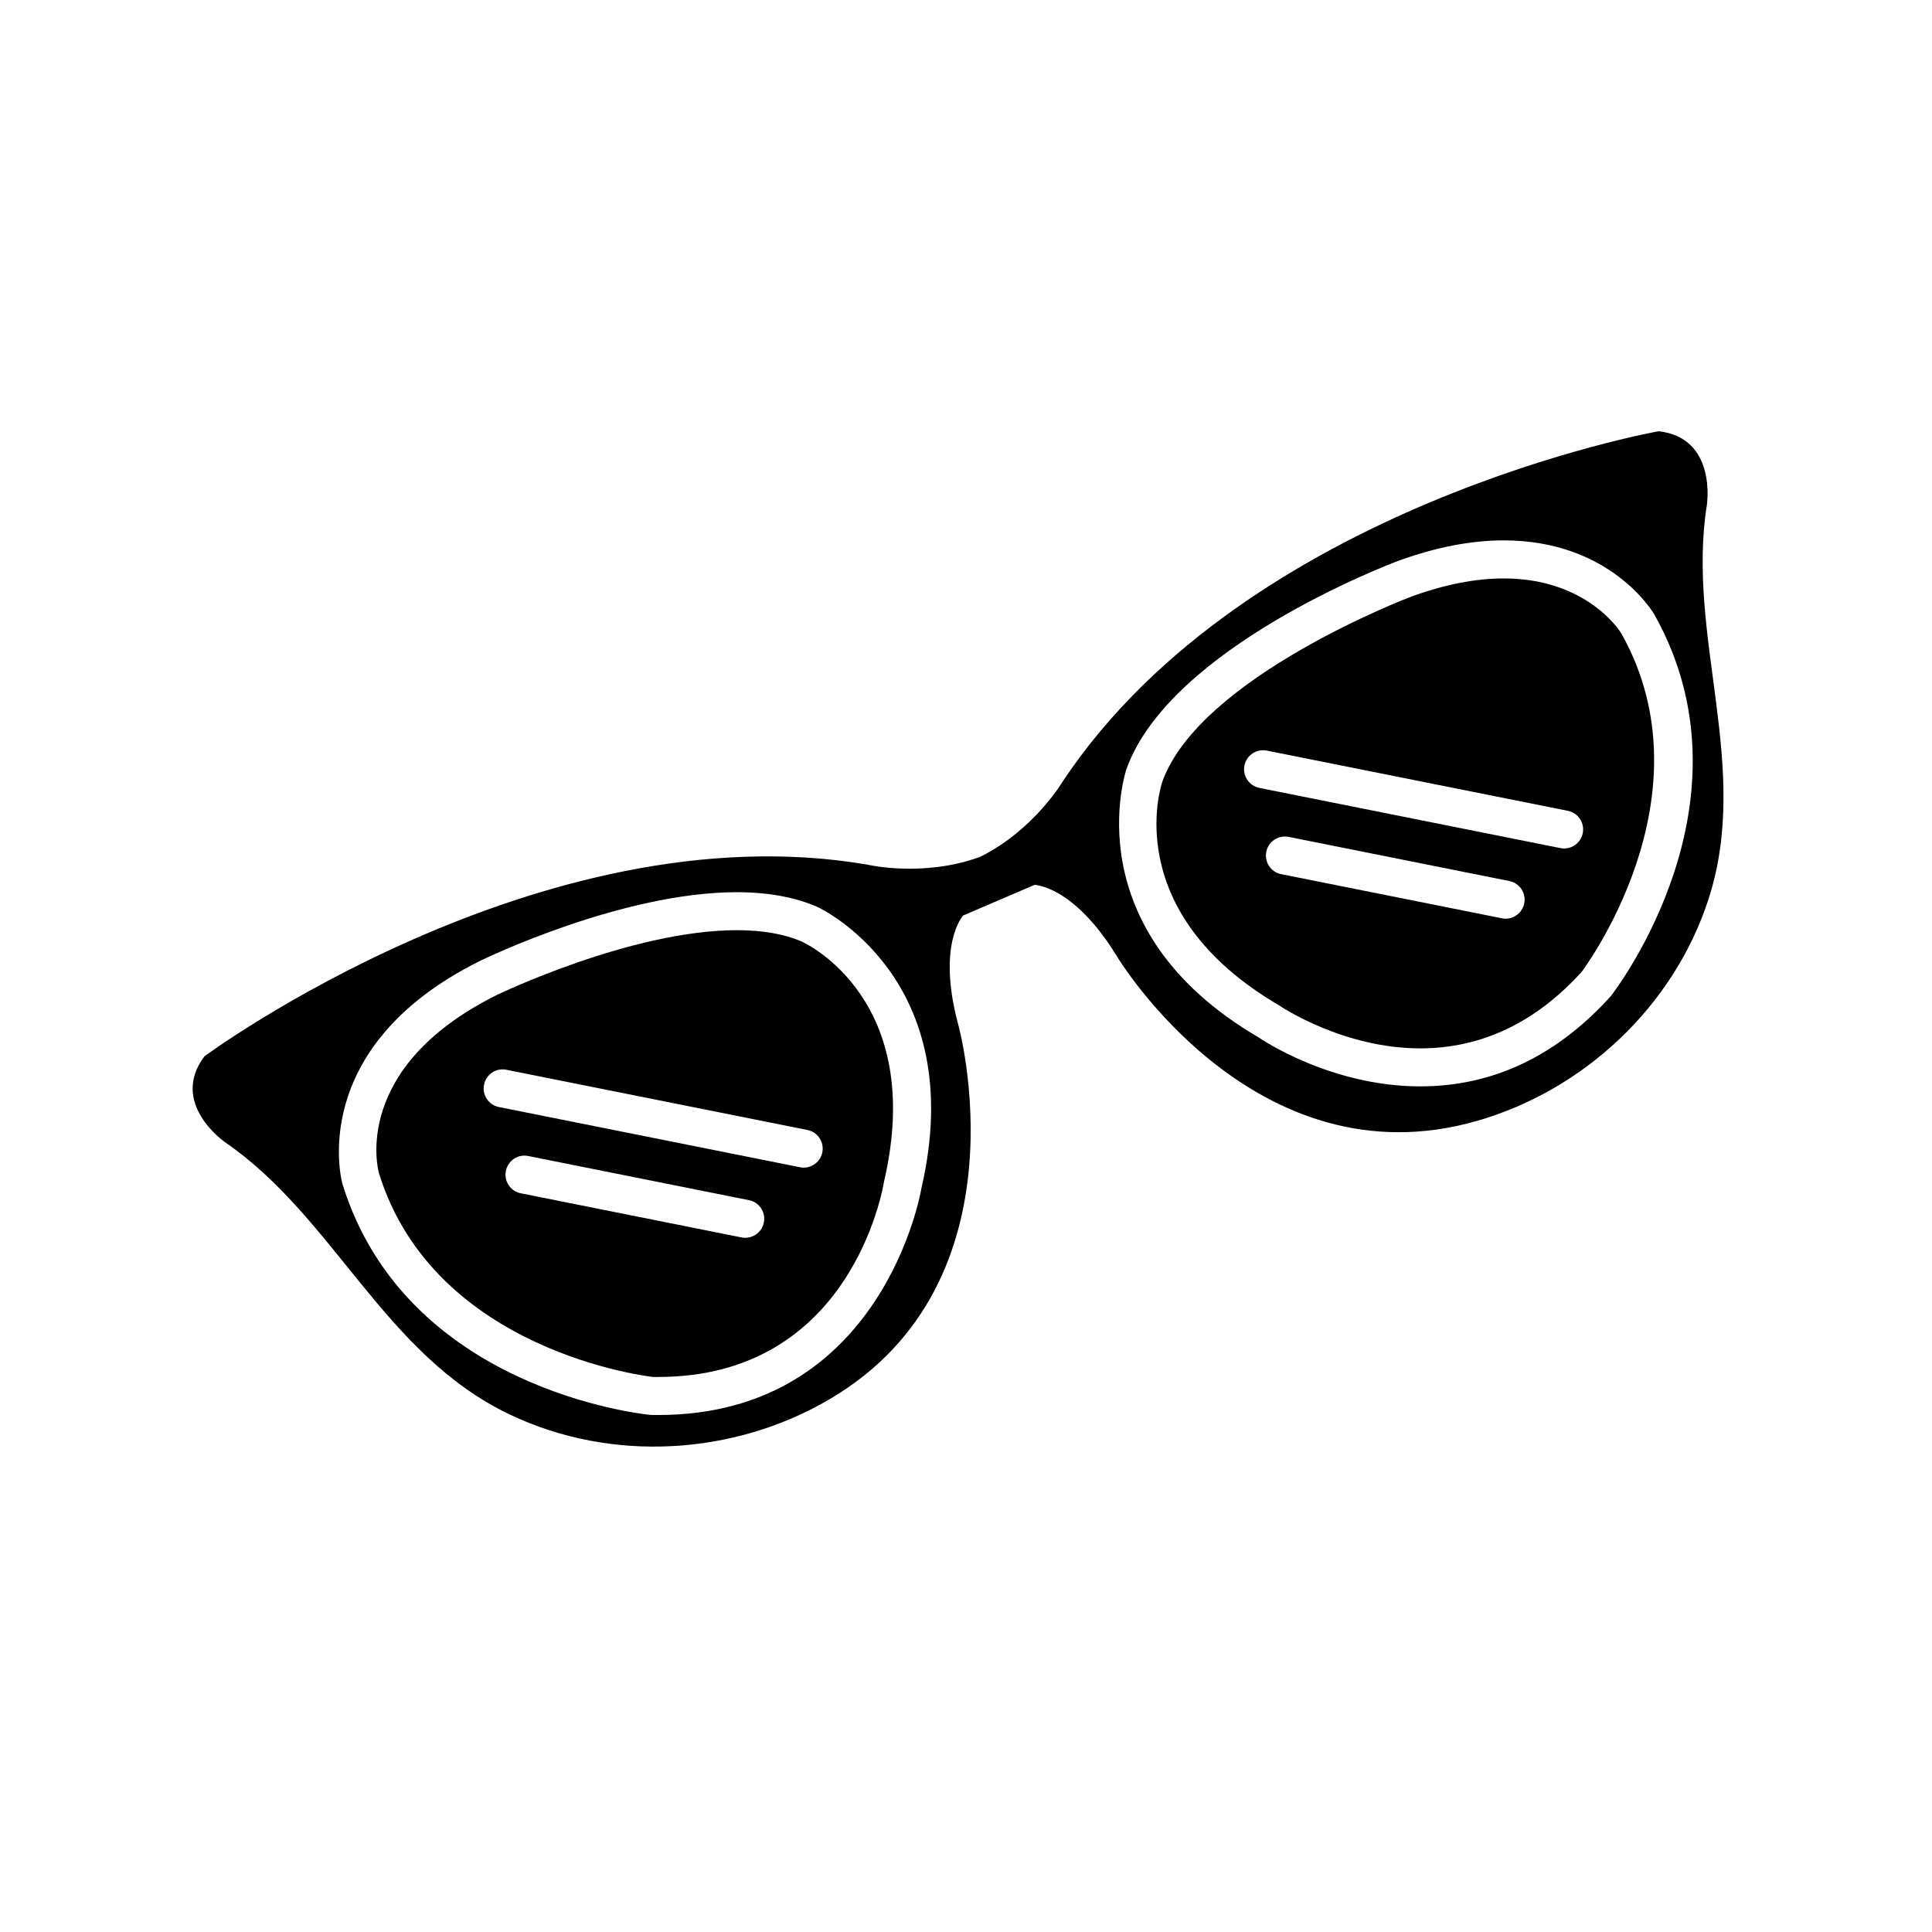
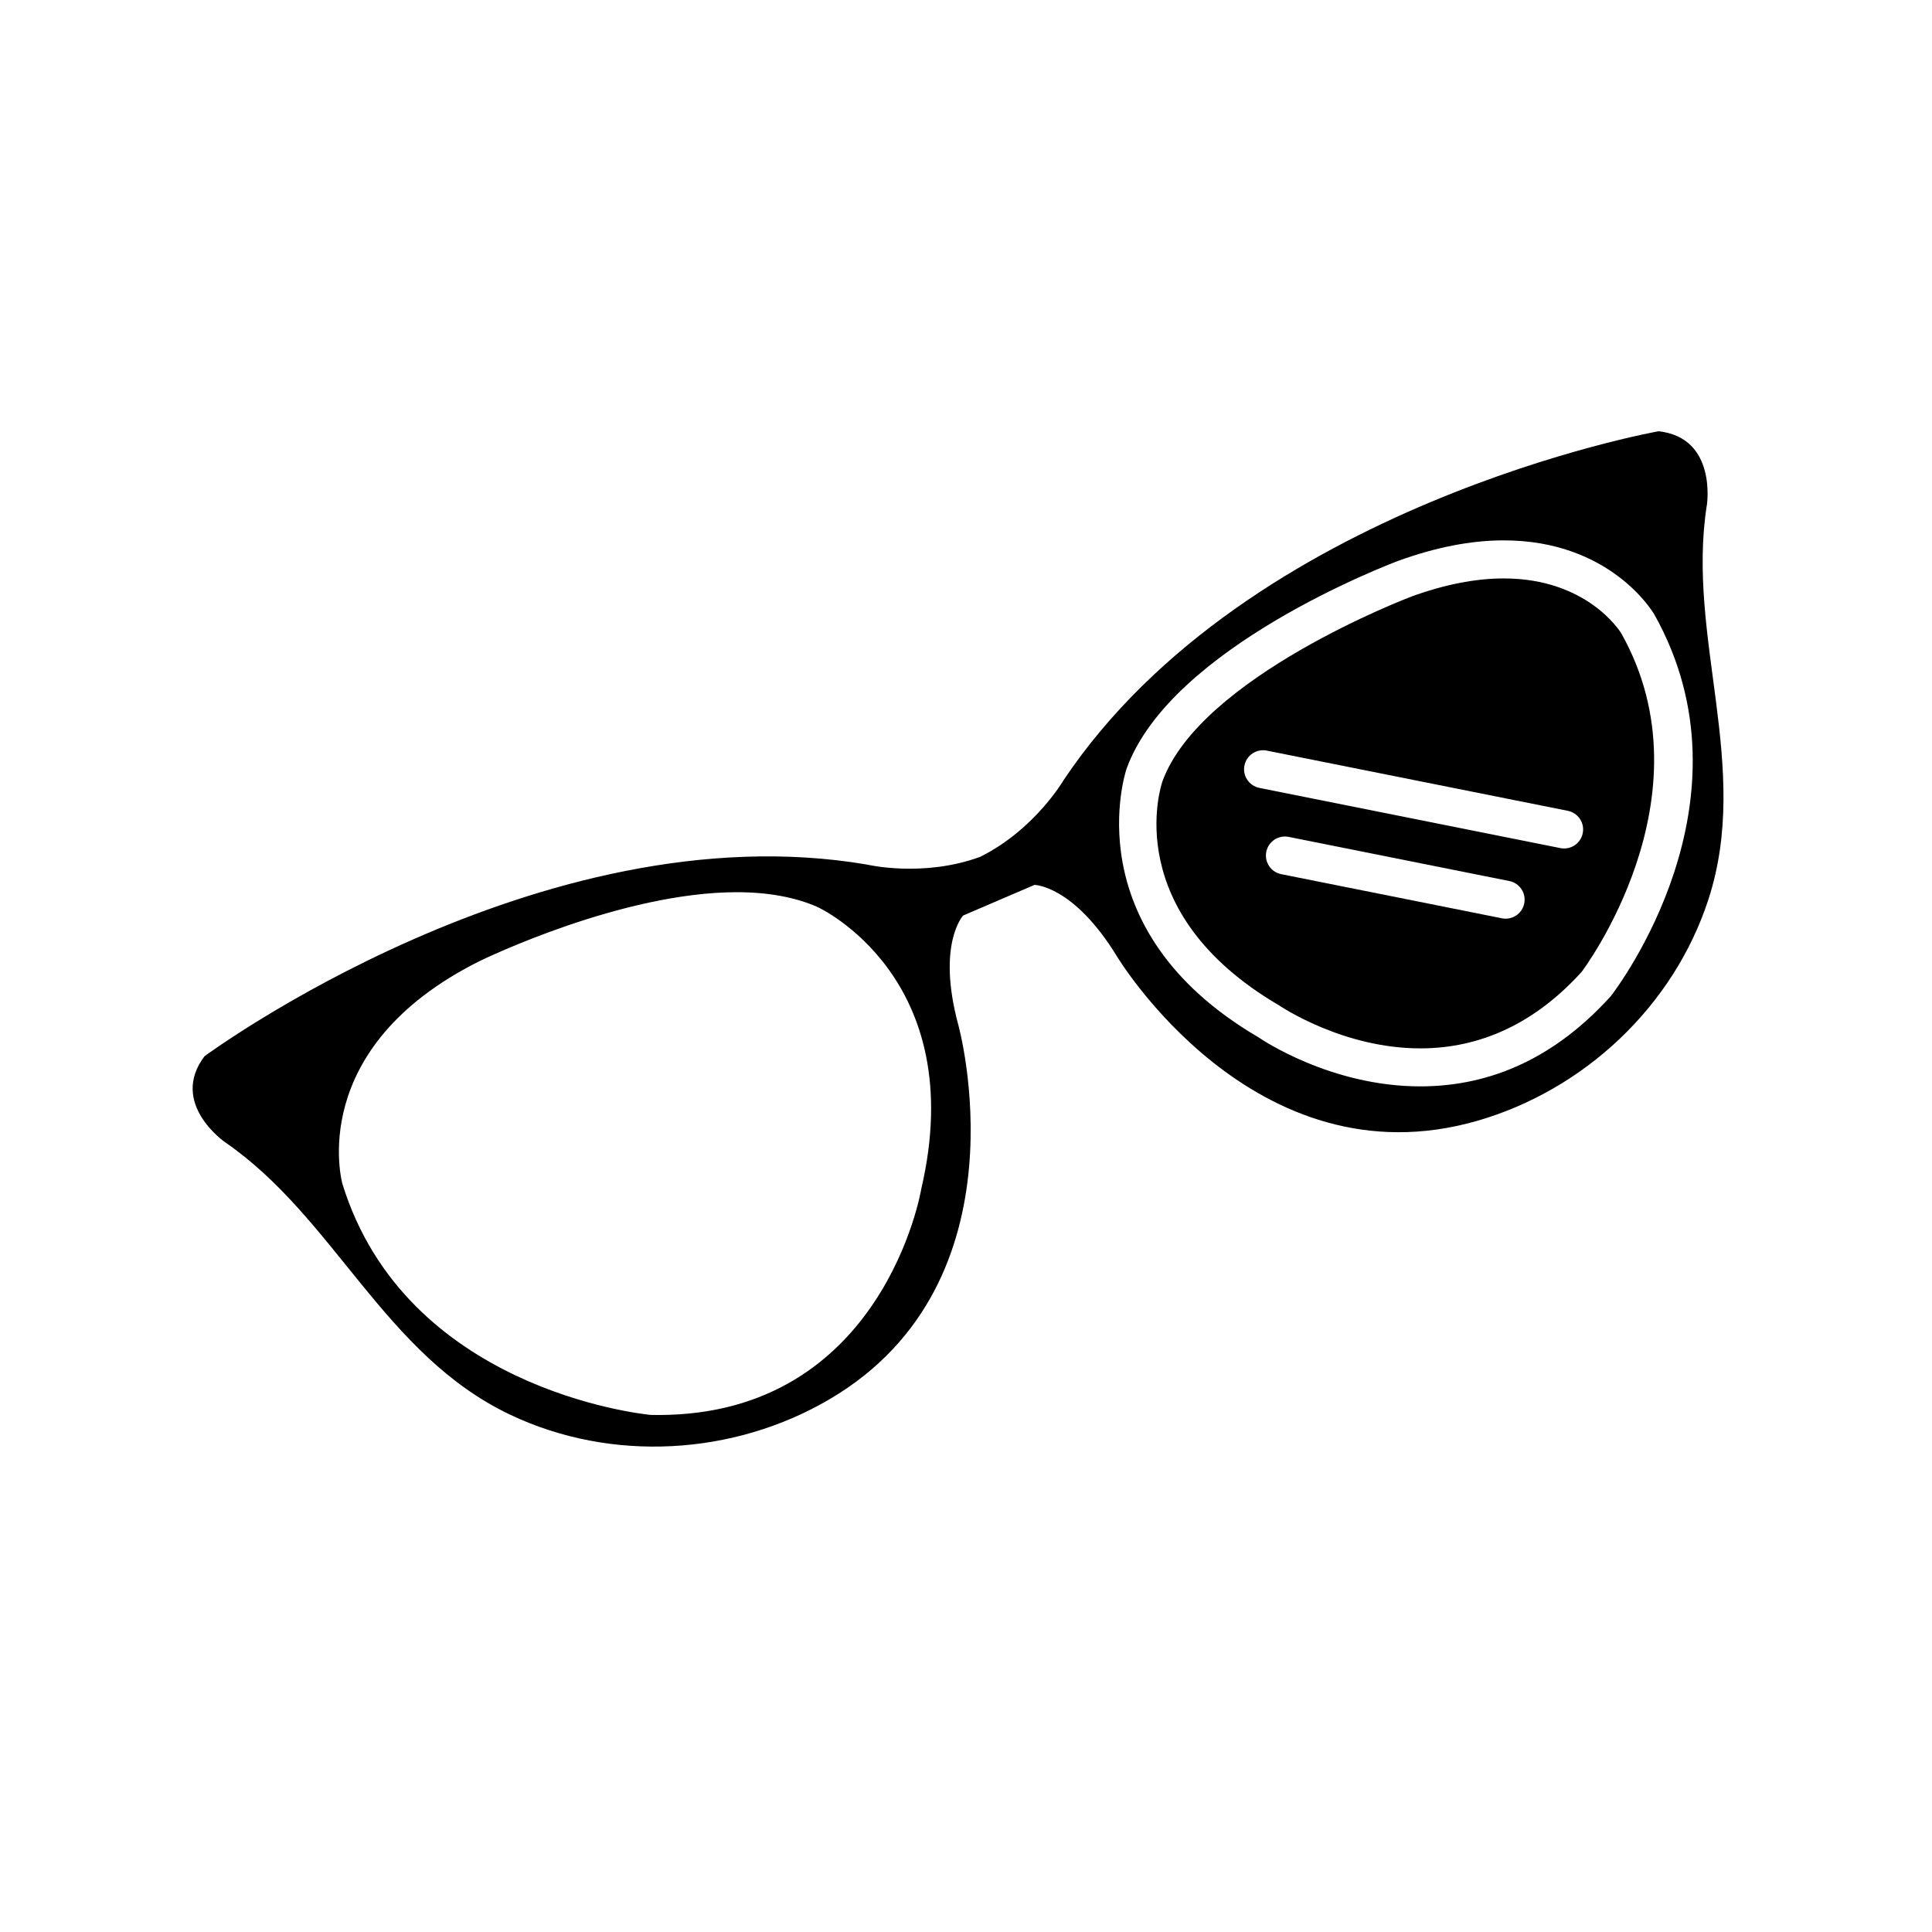
<svg xmlns="http://www.w3.org/2000/svg" fill="#000000" width="800px" height="800px" version="1.1" viewBox="144 144 512 512">
  <g>
-     <path d="m356.51 393.54c-4.586-2-10.402-3.031-17.242-3.031-28.012 0-63.375 17.059-63.727 17.23-38.355 19.141-31.438 46.02-31.125 47.148 14.723 47.574 72.086 53.965 72.66 54.023l1.406-0.004c50.93 0 59.453-49.664 59.793-51.781 11.164-47.926-20.414-62.969-21.766-63.586zm-15.023 78.488c-0.328 0-0.66-0.031-0.992-0.102l-58.484-11.695c-2.731-0.543-4.5-3.199-3.949-5.93 0.551-2.731 3.184-4.516 5.93-3.949l58.488 11.699c2.731 0.543 4.5 3.199 3.949 5.93-0.48 2.394-2.586 4.047-4.941 4.047zm15.5-18.598c-0.328 0-0.66-0.031-0.992-0.102l-79.773-15.949c-2.731-0.543-4.5-3.199-3.949-5.93 0.539-2.731 3.195-4.519 5.93-3.949l79.77 15.957c2.731 0.543 4.5 3.199 3.949 5.93-0.477 2.391-2.582 4.043-4.934 4.043z" />
    <path d="m542.49 297.29c-7.465 0-15.695 1.617-24.453 4.805-0.516 0.191-55.953 21.262-65.992 49.016-0.465 1.352-11.273 34.613 30.879 59.297 0.469 0.312 16.934 11.422 37.465 11.422h0.004c16.172 0 30.566-6.82 42.777-20.293 0.105-0.156 34.945-46.18 10.484-89.699-0.309-0.492-9.031-14.547-31.164-14.547zm0.52 90.168c-0.328 0-0.66-0.031-0.992-0.102l-58.488-11.695c-2.727-0.543-4.5-3.199-3.949-5.93 0.551-2.731 3.195-4.492 5.93-3.949l58.48 11.699c2.727 0.543 4.5 3.199 3.949 5.93-0.473 2.391-2.578 4.047-4.93 4.047zm15.496-18.602c-0.328 0-0.66-0.031-0.992-0.102l-79.773-15.957c-2.727-0.543-4.5-3.199-3.949-5.93 0.539-2.731 3.203-4.492 5.93-3.949l79.773 15.957c2.727 0.543 4.5 3.199 3.949 5.93-0.48 2.398-2.586 4.051-4.938 4.051z" />
    <path d="m596.33 277.92s2.82-17.895-12.781-19.637c0 0-108.69 19.301-157.68 92.453 0 0-7.617 13.133-22.121 20.34-15.203 5.562-29.961 2.047-29.961 2.047-86.789-14.797-175.59 50.793-175.59 50.793-9.465 12.52 5.453 22.789 5.453 22.789 29.105 20.031 42.082 56.289 75.516 72.188 26.953 12.82 59.391 10.797 84.727-4.109 53.031-31.191 34.043-99.277 34.043-99.277-5.734-21.316 1.301-28.879 1.301-28.879l9.801-4.211-0.695 0.301 9.805-4.211s10.324 0.102 21.844 18.922c0 0 36.34 60.629 95.469 43.609 28.25-8.133 52.035-30.273 61.277-58.648 11.473-35.203-5.906-69.57-0.414-104.47zm-208.18 181.14c-0.02 0.23-10.031 59.93-69.676 59.93l-2.019-0.02c-3.019-0.289-64.949-7.062-81.703-61.203-0.125-0.438-9.871-36.004 36.324-59.051 1.57-0.766 37.82-18.273 68.188-18.273 8.238 0 15.418 1.309 21.332 3.894 0.441 0.188 40.594 18.805 27.555 74.723zm182.73-51.062c-14.449 15.961-31.363 23.902-50.492 23.902h-0.004c-23.758 0-42.098-12.469-42.875-13-49.227-28.812-35.105-70.762-34.953-71.184 11.633-32.164 69.535-54.16 71.996-55.082 9.914-3.606 19.301-5.43 27.945-5.43 28.129 0 39.434 18.812 39.902 19.613 27.805 49.484-9.902 99.094-11.52 101.18z" />
  </g>
</svg>